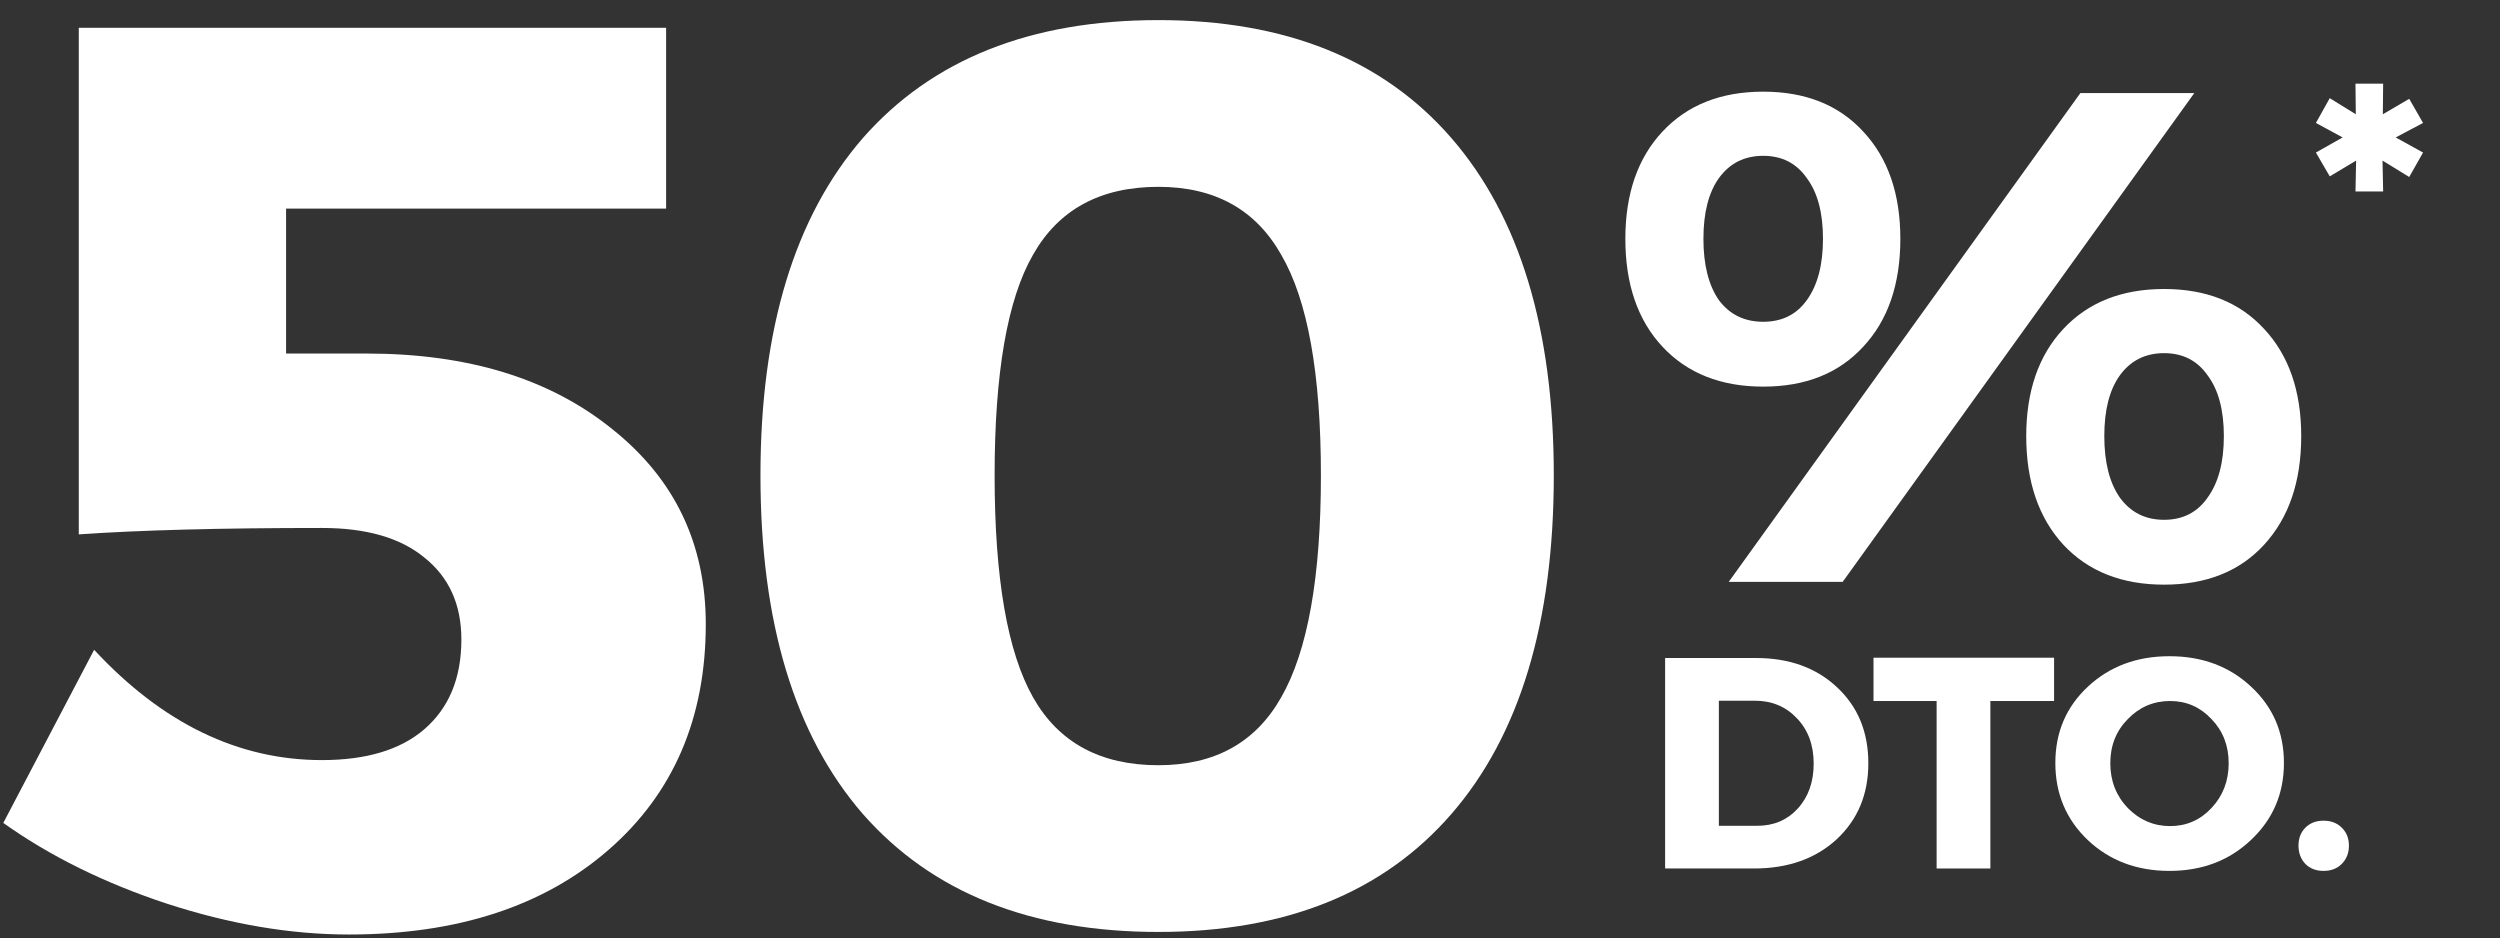
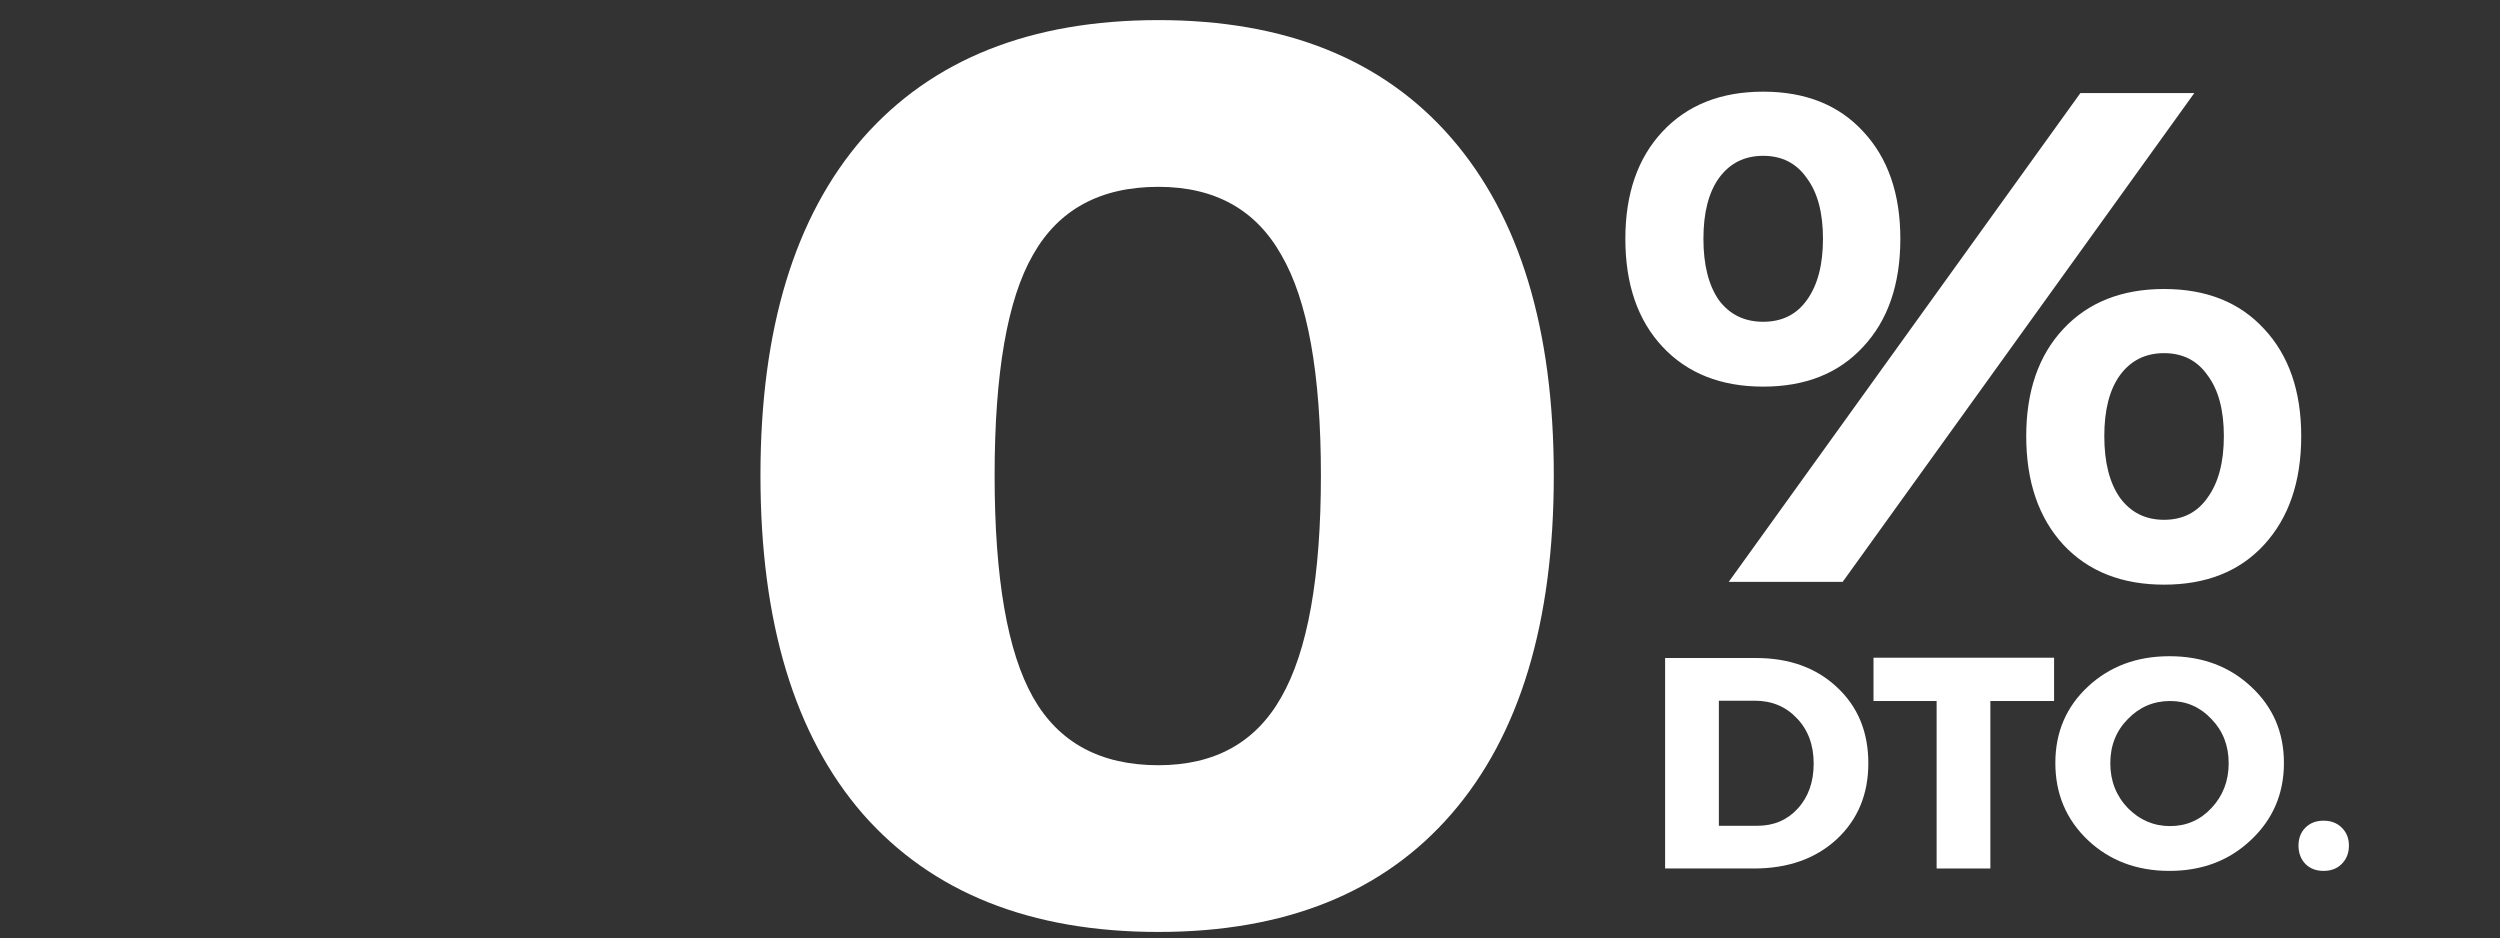
<svg xmlns="http://www.w3.org/2000/svg" width="373" height="140" viewBox="0 0 373 140" fill="none">
  <rect x="0" y="0" width="373" height="140" fill="#333333" stroke="none" />
-   <path d="M99.384 31.128H42.683V52.749H54.71C69.856 52.749 82.075 56.513 91.366 64.039C100.657 71.438 105.302 81.132 105.302 93.123C105.302 107.155 100.466 118.381 90.793 126.8C81.12 135.219 68.201 139.429 52.038 139.429C43.383 139.429 34.346 137.898 24.928 134.836C15.637 131.775 7.491 127.757 0.491 122.782L14.046 96.95C24.228 107.921 35.555 113.406 48.028 113.406C54.647 113.406 59.738 111.875 63.301 108.813C66.992 105.624 68.838 101.16 68.838 95.419C68.838 90.189 66.992 86.107 63.301 83.173C59.738 80.239 54.647 78.772 48.028 78.772C33.01 78.772 20.919 79.091 11.755 79.729V4.148H99.384V31.128Z" fill="white" />
  <path d="M172.834 3C191.798 3 206.371 8.868 216.553 20.604C226.735 32.34 231.826 49.114 231.826 70.927C231.826 92.868 226.735 109.706 216.553 121.442C206.371 133.178 191.798 139.046 172.834 139.046C153.742 139.046 139.042 133.178 128.733 121.442C118.551 109.706 113.46 92.868 113.46 70.927C113.46 49.114 118.551 32.34 128.733 20.604C139.042 8.868 153.742 3 172.834 3ZM172.834 27.875C164.179 27.875 157.942 31.255 154.124 38.016C150.306 44.649 148.397 55.62 148.397 70.927C148.397 86.235 150.306 97.269 154.124 104.03C157.942 110.791 164.179 114.171 172.834 114.171C181.234 114.171 187.343 110.791 191.161 104.03C195.107 97.141 197.08 86.107 197.08 70.927C197.08 55.747 195.107 44.777 191.161 38.016C187.343 31.255 181.234 27.875 172.834 27.875Z" fill="white" />
  <path d="M248.065 19.607C251.772 15.654 256.774 13.677 263.07 13.677C269.366 13.677 274.332 15.654 277.97 19.607C281.678 23.56 283.531 28.901 283.531 35.628C283.531 42.425 281.678 47.8 277.97 51.754C274.332 55.707 269.366 57.684 263.07 57.684C256.774 57.684 251.772 55.707 248.065 51.754C244.357 47.8 242.503 42.425 242.503 35.628C242.503 28.901 244.357 23.56 248.065 19.607ZM257.928 86.814L310.394 13.885H327.392L274.927 86.814H257.928ZM269.576 26.577C268.037 24.358 265.868 23.248 263.07 23.248C260.272 23.248 258.068 24.358 256.459 26.577C254.92 28.727 254.151 31.744 254.151 35.628C254.151 39.512 254.92 42.564 256.459 44.783C258.068 46.934 260.272 48.009 263.07 48.009C265.868 48.009 268.037 46.934 269.576 44.783C271.185 42.564 271.989 39.512 271.989 35.628C271.989 31.744 271.185 28.727 269.576 26.577ZM307.875 49.049C311.583 45.096 316.585 43.119 322.88 43.119C329.176 43.119 334.143 45.096 337.781 49.049C341.488 53.002 343.342 58.343 343.342 65.07C343.342 71.867 341.488 77.277 337.781 81.3C334.143 85.253 329.176 87.23 322.88 87.23C316.585 87.23 311.583 85.253 307.875 81.3C304.168 77.277 302.314 71.867 302.314 65.07C302.314 58.343 304.168 53.002 307.875 49.049ZM329.386 56.019C327.847 53.8 325.679 52.69 322.88 52.69C320.082 52.69 317.879 53.8 316.27 56.019C314.731 58.169 313.961 61.186 313.961 65.07C313.961 68.954 314.731 72.006 316.27 74.225C317.879 76.445 320.082 77.555 322.88 77.555C325.679 77.555 327.847 76.445 329.386 74.225C330.995 72.006 331.8 68.954 331.8 65.07C331.8 61.186 330.995 58.169 329.386 56.019Z" fill="white" />
  <path d="M248.435 98.176H261.996C266.951 98.176 270.976 99.626 274.07 102.527C277.193 105.429 278.755 109.212 278.755 113.877C278.755 118.513 277.178 122.296 274.025 125.227C270.871 128.128 266.756 129.579 261.68 129.579H248.435V98.176ZM256.454 104.546V123.209H262.176C264.639 123.209 266.651 122.356 268.213 120.651C269.805 118.917 270.601 116.674 270.601 113.922C270.601 111.171 269.775 108.928 268.123 107.193C266.471 105.429 264.368 104.546 261.815 104.546H256.454Z" fill="white" />
  <path d="M306.469 104.591H296.963V129.579H288.944V104.591H279.528V98.131H306.469V104.591Z" fill="white" />
  <path d="M323.688 97.907C328.583 97.907 332.653 99.432 335.897 102.483C339.141 105.503 340.762 109.287 340.762 113.833C340.762 118.408 339.126 122.237 335.852 125.317C332.608 128.398 328.553 129.938 323.688 129.938C318.822 129.938 314.768 128.413 311.524 125.362C308.28 122.281 306.658 118.438 306.658 113.833C306.658 109.257 308.28 105.458 311.524 102.438C314.768 99.417 318.822 97.907 323.688 97.907ZM323.778 104.591C321.315 104.591 319.213 105.488 317.471 107.283C315.729 109.047 314.858 111.246 314.858 113.877C314.858 116.509 315.729 118.737 317.471 120.562C319.243 122.356 321.345 123.253 323.778 123.253C326.211 123.253 328.268 122.356 329.95 120.562C331.662 118.737 332.518 116.509 332.518 113.877C332.518 111.246 331.662 109.047 329.95 107.283C328.268 105.488 326.211 104.591 323.778 104.591Z" fill="white" />
  <path d="M343.972 123.478C344.663 122.79 345.564 122.446 346.676 122.446C347.787 122.446 348.688 122.79 349.379 123.478C350.099 124.166 350.46 125.063 350.46 126.169C350.46 127.276 350.099 128.188 349.379 128.906C348.688 129.594 347.787 129.938 346.676 129.938C345.564 129.938 344.663 129.594 343.972 128.906C343.282 128.188 342.936 127.276 342.936 126.169C342.936 125.063 343.282 124.166 343.972 123.478Z" fill="white" />
-   <path d="M355.47 23.96L355.566 28.568H351.438L351.534 23.96L347.598 26.312L345.534 22.76L349.518 20.504L345.534 18.344L347.598 14.648L351.486 17.048L351.438 12.488H355.566L355.518 17.048L359.454 14.744L361.518 18.344L357.438 20.504L361.518 22.76L359.454 26.408L355.47 23.96Z" fill="white" />
</svg>